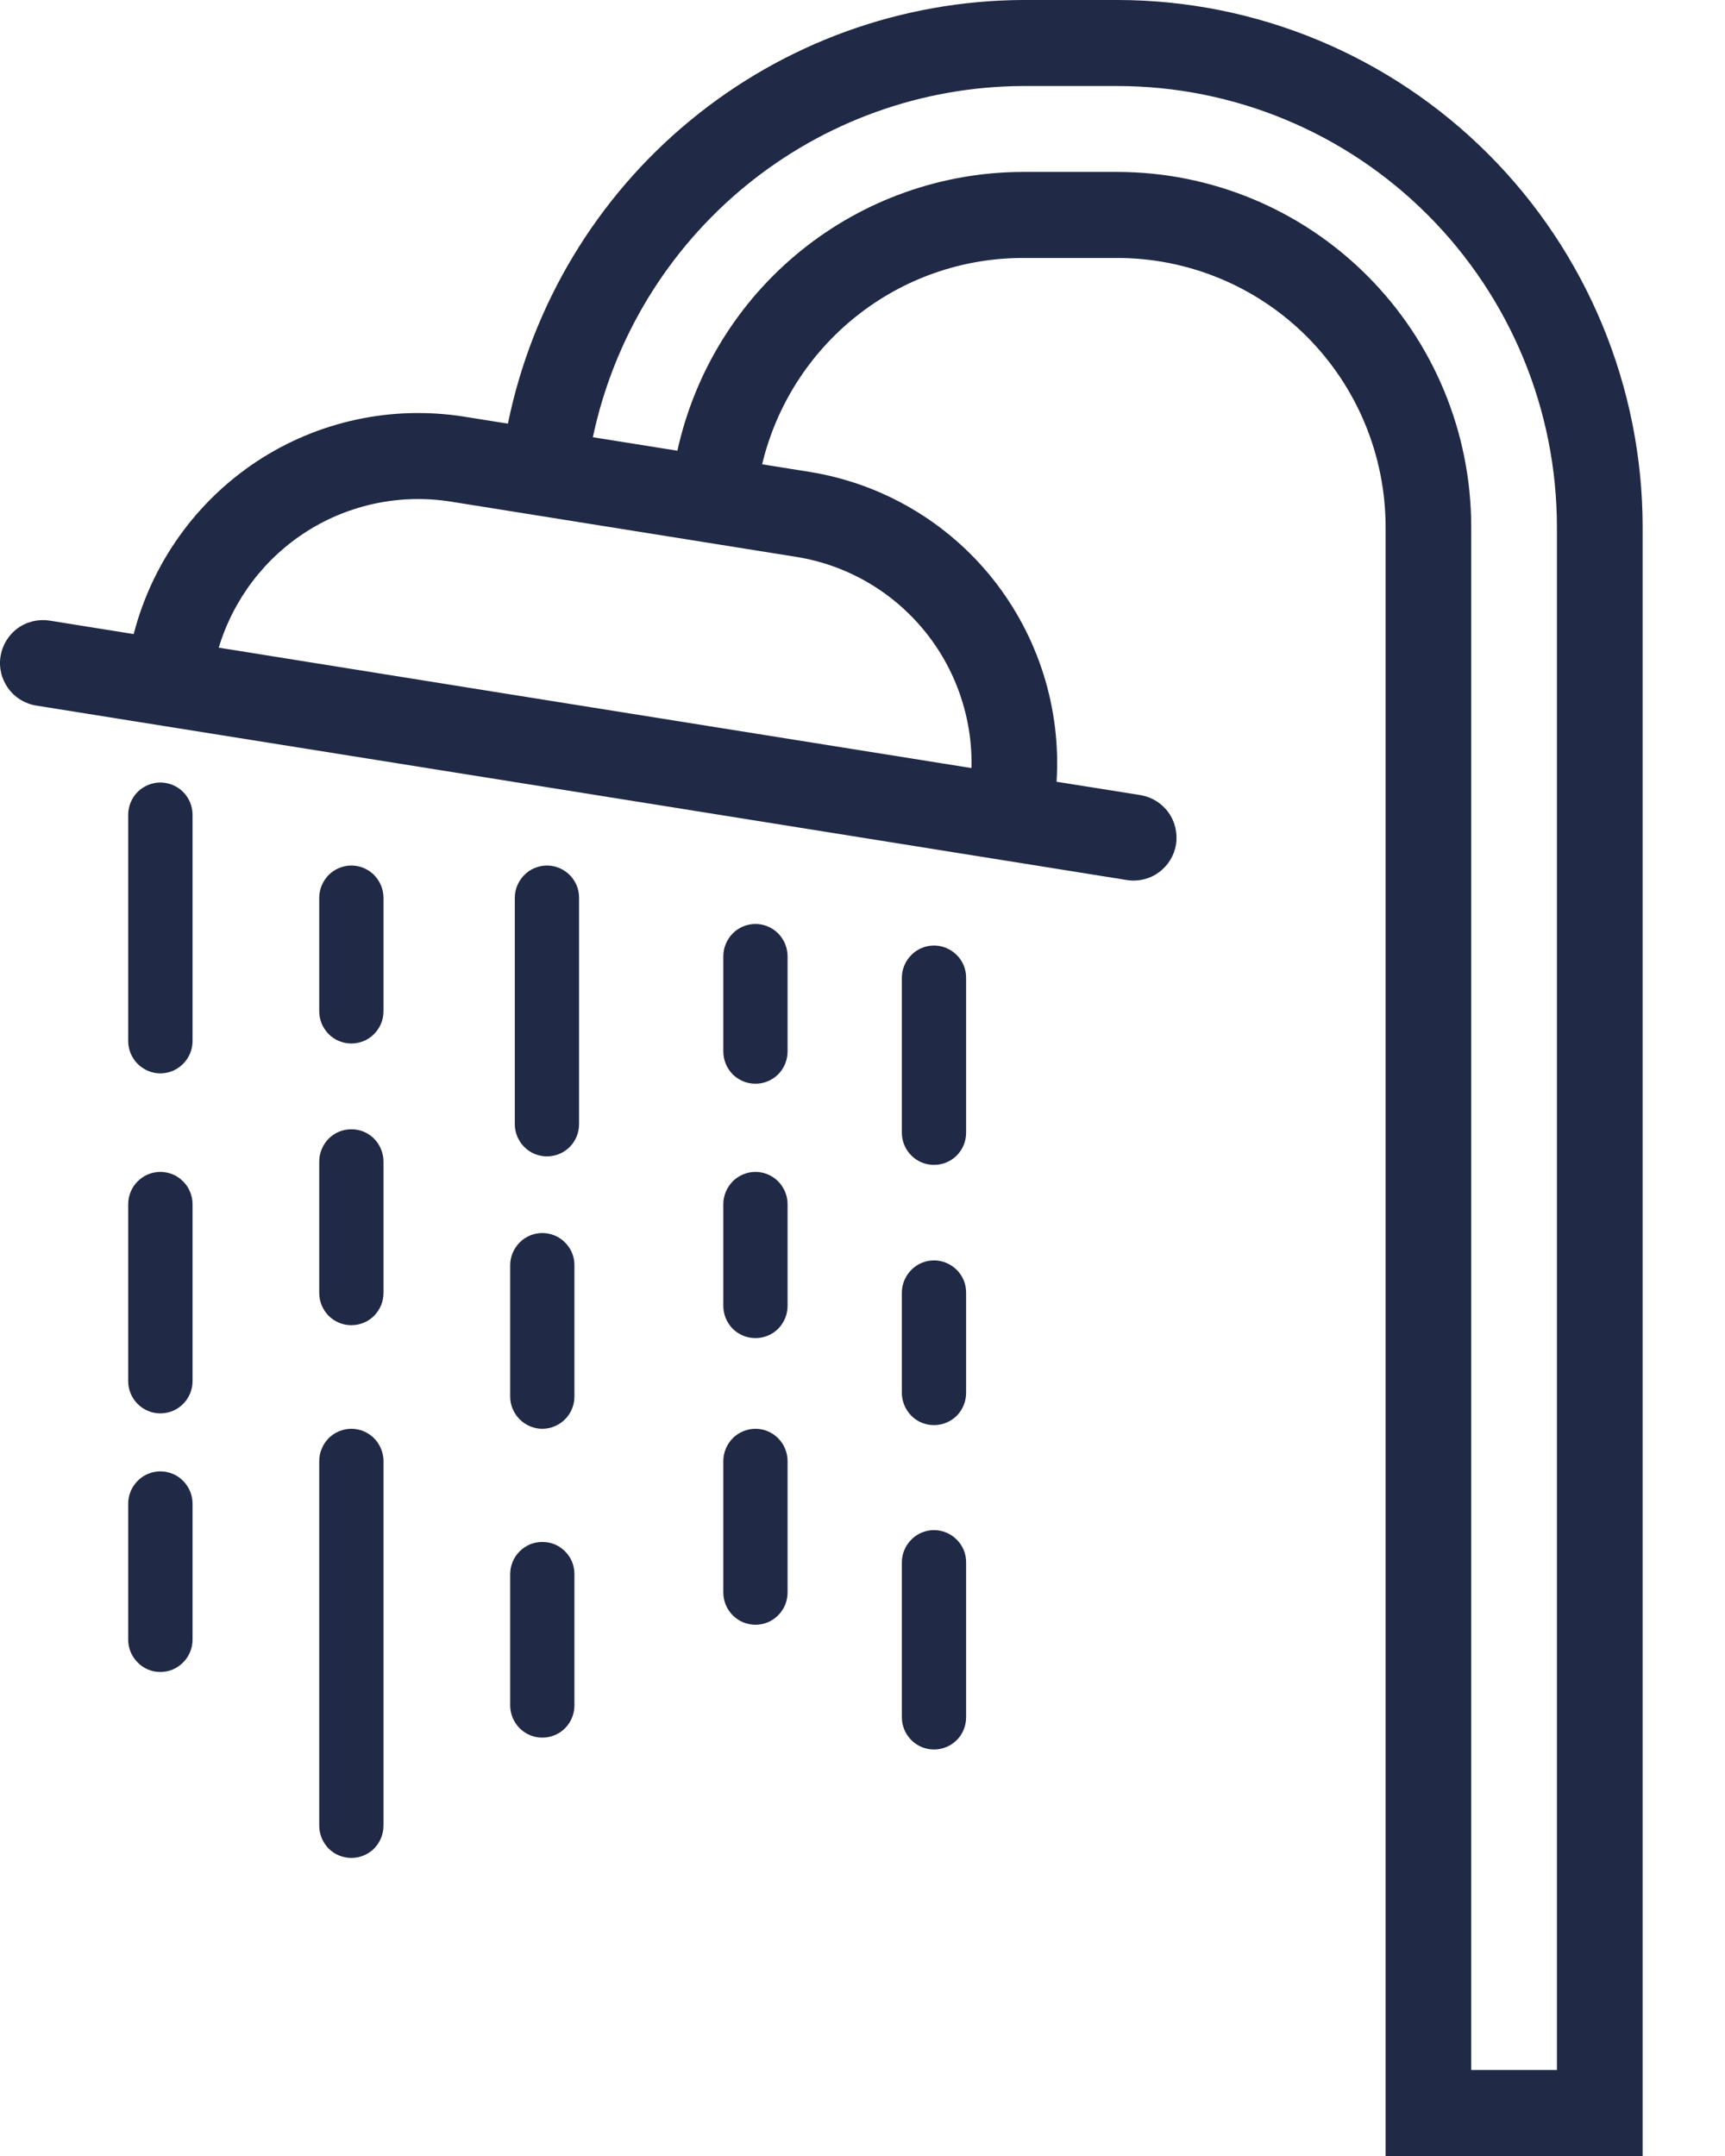
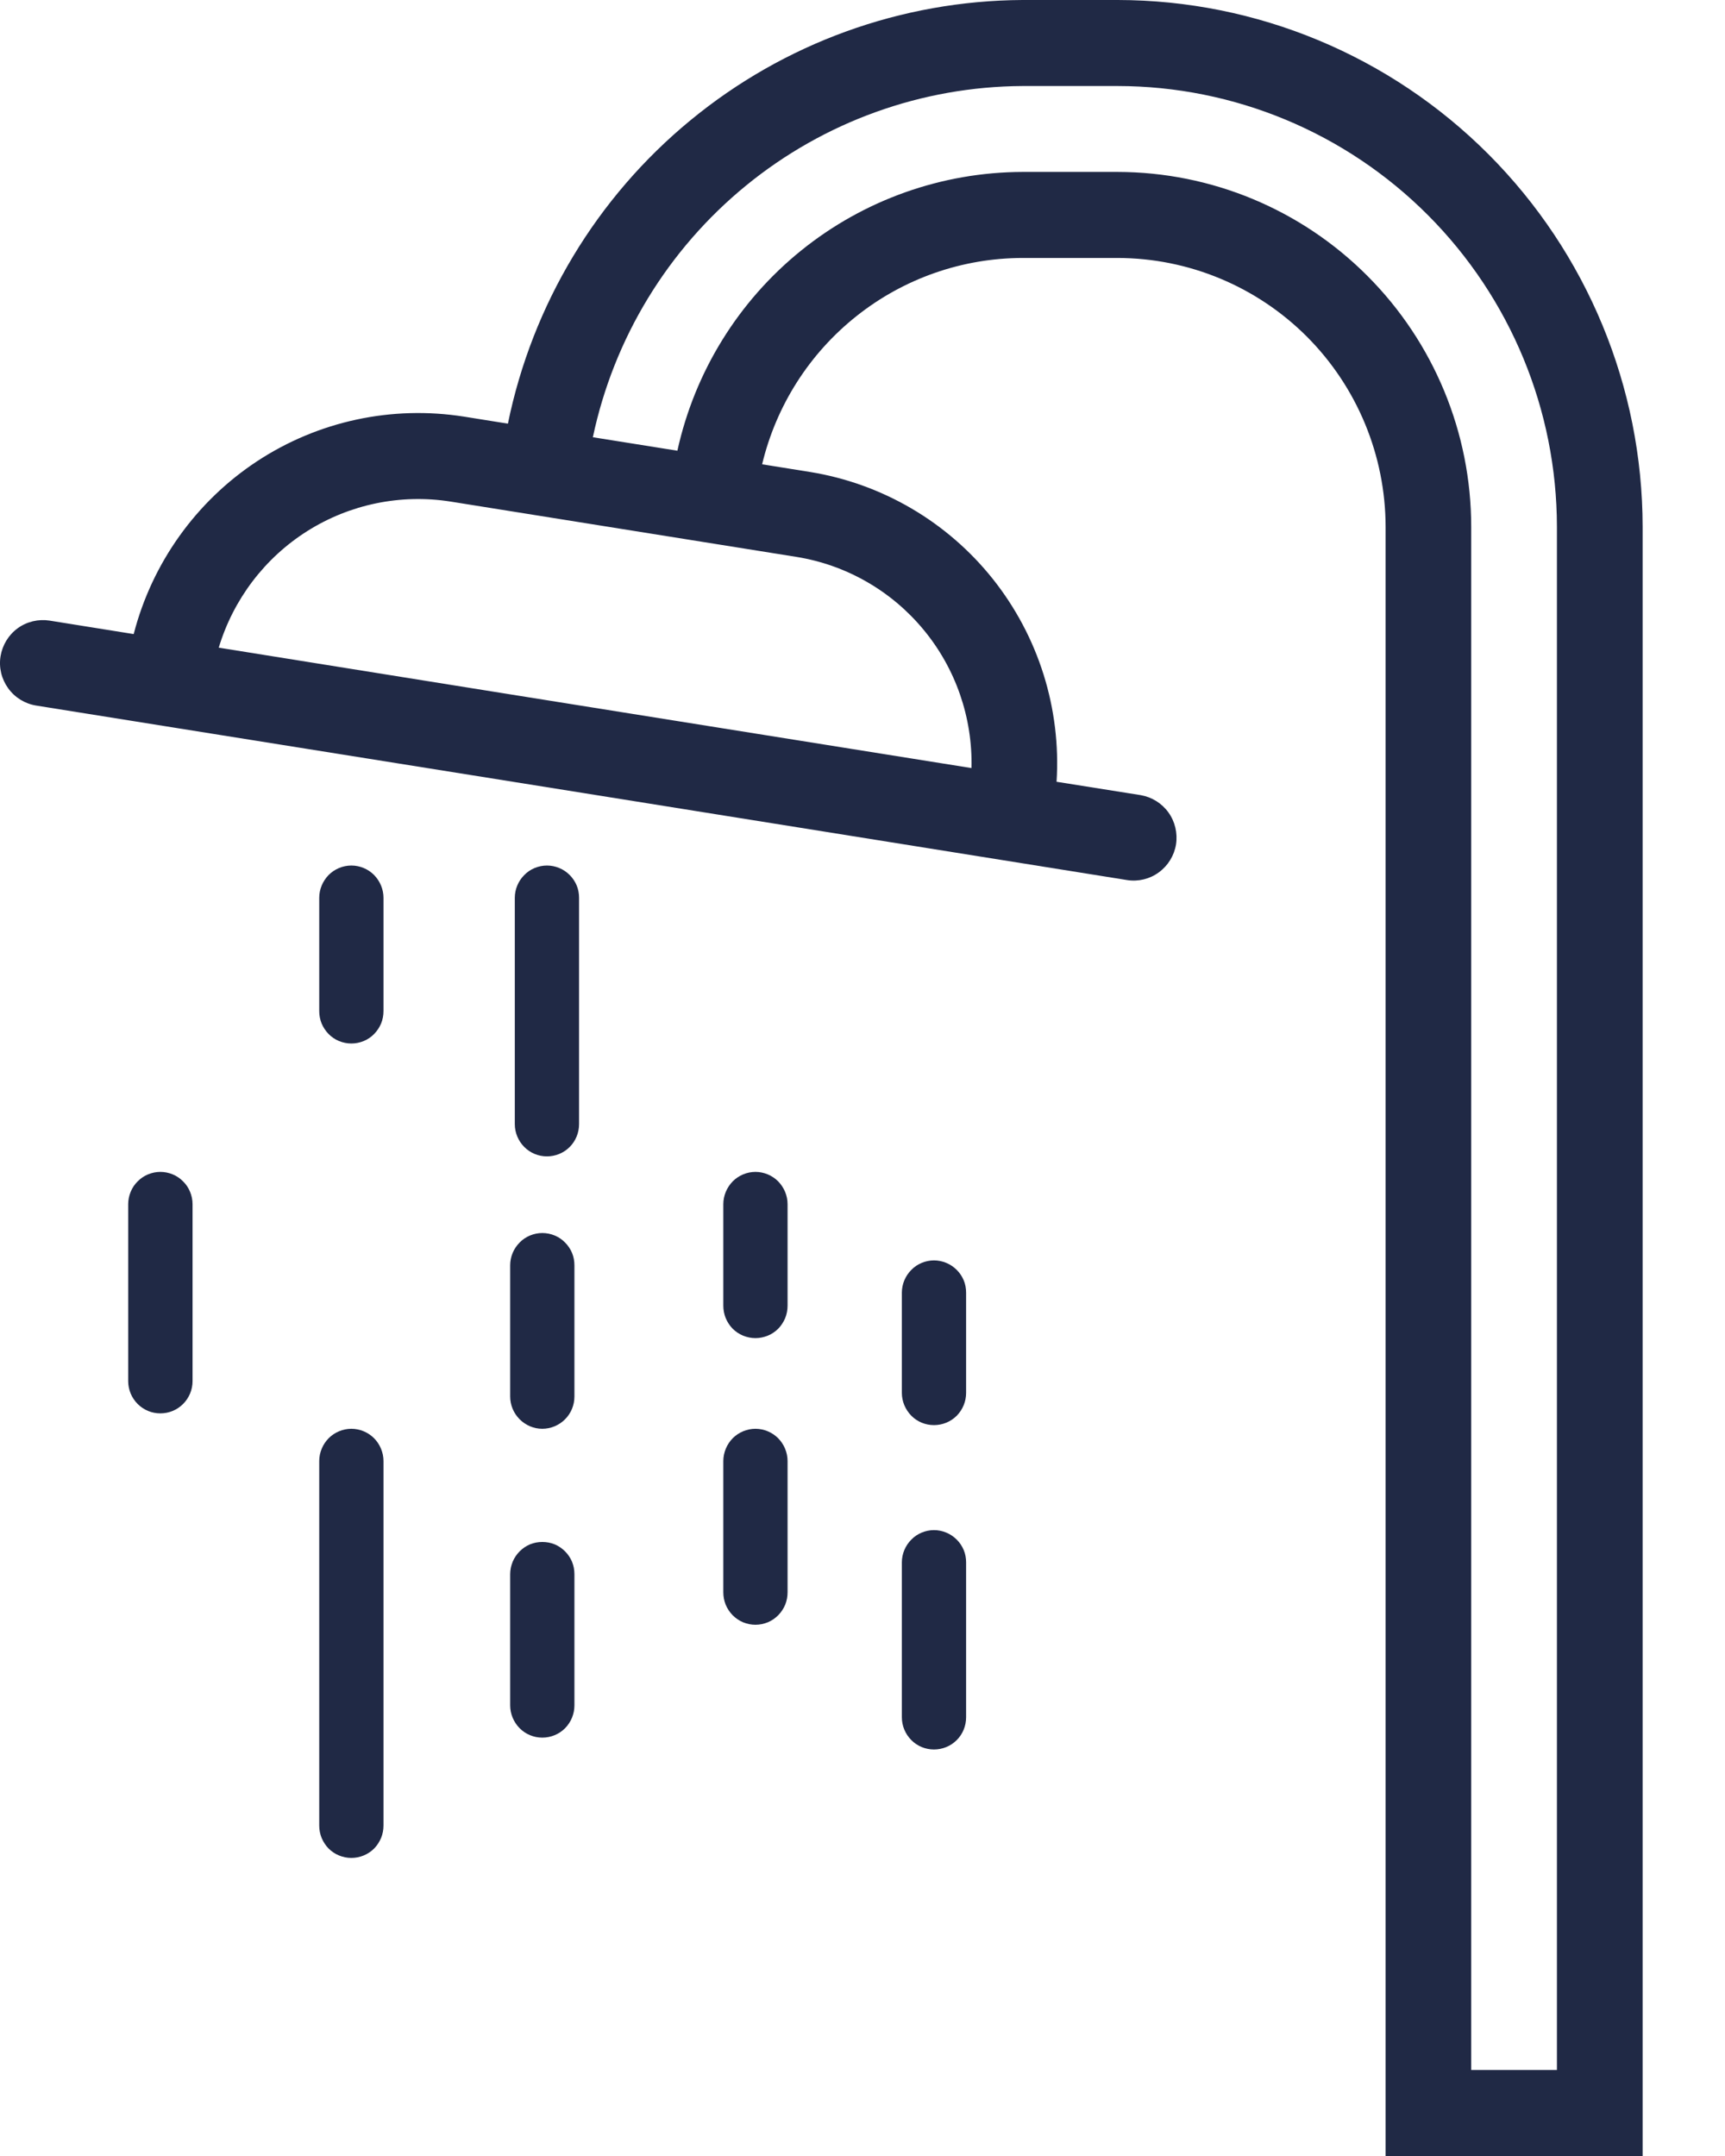
<svg xmlns="http://www.w3.org/2000/svg" width="16" height="20" viewBox="0 0 16 20" fill="none">
  <path d="M10.366 0H9.484C8.36 0.006 7.273 0.4 6.404 1.116C5.535 1.831 4.937 2.825 4.711 3.93L4.305 3.865C3.635 3.759 2.951 3.906 2.384 4.279C1.818 4.652 1.41 5.224 1.24 5.882L0.46 5.757C0.356 5.741 0.249 5.766 0.164 5.828C0.079 5.89 0.022 5.984 0.005 6.088C-0.012 6.193 0.014 6.299 0.076 6.385C0.138 6.471 0.231 6.528 0.335 6.545L1.635 6.753L5.395 7.354L10.455 8.164C10.559 8.18 10.665 8.154 10.749 8.092C10.834 8.03 10.891 7.937 10.908 7.833C10.924 7.729 10.899 7.622 10.838 7.537C10.776 7.451 10.684 7.394 10.58 7.376L9.8 7.252C9.843 6.573 9.632 5.903 9.209 5.371C8.786 4.84 8.181 4.486 7.512 4.378L7.069 4.307C7.199 3.763 7.508 3.278 7.946 2.931C8.384 2.583 8.926 2.394 9.484 2.393H10.366C11.025 2.394 11.657 2.657 12.123 3.124C12.589 3.592 12.851 4.226 12.852 4.887V20H15.236V4.887C15.235 3.592 14.721 2.349 13.808 1.433C12.895 0.517 11.657 0.001 10.366 0ZM7.387 5.166C7.848 5.24 8.267 5.48 8.565 5.84C8.864 6.2 9.022 6.657 9.011 7.125L4.581 6.417L2.029 6.008C2.164 5.56 2.456 5.175 2.851 4.926C3.246 4.677 3.718 4.58 4.18 4.653L7.387 5.166ZM14.441 19.202H13.646V4.887C13.646 4.015 13.3 3.178 12.685 2.561C12.07 1.943 11.236 1.596 10.366 1.595H9.484C8.737 1.597 8.013 1.854 7.431 2.324C6.849 2.794 6.444 3.449 6.283 4.181L5.499 4.056C5.693 3.138 6.194 2.315 6.919 1.722C7.644 1.129 8.549 0.803 9.484 0.798H10.366C11.447 0.799 12.482 1.23 13.246 1.997C14.01 2.764 14.44 3.803 14.441 4.887V19.202Z" fill="#202945" />
-   <path d="M1.487 7.259C1.448 7.259 1.41 7.267 1.373 7.282C1.337 7.297 1.304 7.319 1.277 7.346C1.249 7.374 1.227 7.407 1.212 7.443C1.197 7.48 1.189 7.519 1.189 7.558V9.657C1.189 9.737 1.221 9.813 1.277 9.869C1.333 9.925 1.408 9.957 1.487 9.957C1.567 9.957 1.642 9.925 1.698 9.869C1.754 9.813 1.786 9.737 1.786 9.657V7.558C1.786 7.519 1.778 7.48 1.763 7.443C1.748 7.407 1.726 7.374 1.698 7.346C1.671 7.319 1.638 7.297 1.602 7.282C1.565 7.267 1.527 7.259 1.487 7.259Z" fill="#202945" />
-   <path d="M8.663 8.771C8.624 8.771 8.585 8.779 8.549 8.794C8.513 8.809 8.48 8.831 8.453 8.859C8.425 8.887 8.403 8.92 8.388 8.956C8.373 8.992 8.365 9.031 8.365 9.071V10.507C8.365 10.587 8.397 10.663 8.453 10.719C8.508 10.775 8.584 10.806 8.663 10.806C8.742 10.806 8.818 10.775 8.874 10.719C8.93 10.663 8.961 10.587 8.961 10.507V9.071C8.961 9.031 8.954 8.992 8.939 8.956C8.924 8.92 8.902 8.887 8.874 8.859C8.846 8.831 8.813 8.809 8.777 8.794C8.741 8.779 8.702 8.771 8.663 8.771Z" fill="#202945" />
  <path d="M8.663 14.194C8.624 14.194 8.585 14.202 8.549 14.217C8.513 14.232 8.48 14.254 8.453 14.282C8.425 14.31 8.403 14.343 8.388 14.379C8.373 14.415 8.365 14.454 8.365 14.493V15.93C8.365 16.01 8.397 16.086 8.453 16.142C8.508 16.198 8.584 16.229 8.663 16.229C8.742 16.229 8.818 16.198 8.874 16.142C8.93 16.086 8.961 16.01 8.961 15.93V14.493C8.961 14.454 8.954 14.415 8.939 14.379C8.924 14.343 8.902 14.31 8.874 14.282C8.846 14.254 8.813 14.232 8.777 14.217C8.741 14.202 8.702 14.194 8.663 14.194Z" fill="#202945" />
  <path d="M8.663 11.692C8.624 11.692 8.585 11.7 8.549 11.715C8.513 11.73 8.48 11.752 8.453 11.78C8.425 11.808 8.403 11.841 8.388 11.877C8.373 11.913 8.365 11.952 8.365 11.992V12.921C8.365 13 8.397 13.076 8.453 13.133C8.508 13.189 8.584 13.22 8.663 13.22C8.742 13.22 8.818 13.189 8.874 13.133C8.93 13.076 8.961 13 8.961 12.921V11.992C8.961 11.952 8.954 11.913 8.939 11.877C8.924 11.841 8.902 11.808 8.874 11.78C8.846 11.752 8.813 11.73 8.777 11.715C8.741 11.7 8.702 11.692 8.663 11.692Z" fill="#202945" />
  <path d="M5.073 8.029C5.034 8.029 4.996 8.037 4.959 8.052C4.923 8.067 4.89 8.089 4.863 8.117C4.835 8.145 4.813 8.178 4.798 8.214C4.783 8.25 4.775 8.289 4.775 8.328V10.428C4.775 10.507 4.807 10.584 4.863 10.64C4.919 10.696 4.994 10.727 5.073 10.727C5.152 10.727 5.228 10.696 5.284 10.64C5.34 10.584 5.371 10.507 5.371 10.428V8.328C5.371 8.289 5.364 8.25 5.349 8.214C5.334 8.178 5.312 8.145 5.284 8.117C5.256 8.089 5.224 8.067 5.187 8.052C5.151 8.037 5.113 8.029 5.073 8.029Z" fill="#202945" />
  <path d="M3.259 13.254C3.22 13.254 3.181 13.262 3.145 13.277C3.109 13.292 3.076 13.314 3.048 13.342C3.021 13.37 2.999 13.402 2.984 13.439C2.969 13.475 2.961 13.514 2.961 13.553V16.934C2.961 16.973 2.968 17.012 2.983 17.049C2.998 17.085 3.02 17.119 3.047 17.147C3.075 17.175 3.108 17.197 3.144 17.212C3.181 17.227 3.22 17.235 3.259 17.235C3.298 17.235 3.337 17.227 3.374 17.212C3.41 17.197 3.443 17.175 3.471 17.147C3.498 17.119 3.52 17.085 3.535 17.049C3.55 17.012 3.557 16.973 3.557 16.934V13.553C3.557 13.514 3.549 13.475 3.534 13.439C3.519 13.402 3.497 13.37 3.47 13.342C3.442 13.314 3.409 13.292 3.373 13.277C3.337 13.262 3.298 13.254 3.259 13.254Z" fill="#202945" />
  <path d="M1.487 10.871C1.448 10.871 1.41 10.879 1.373 10.894C1.337 10.909 1.304 10.931 1.277 10.959C1.249 10.986 1.227 11.019 1.212 11.056C1.197 11.092 1.189 11.131 1.189 11.17V12.812C1.189 12.892 1.221 12.968 1.277 13.024C1.333 13.08 1.408 13.111 1.487 13.111C1.567 13.111 1.642 13.08 1.698 13.024C1.754 12.968 1.786 12.892 1.786 12.812V11.17C1.786 11.131 1.778 11.092 1.763 11.056C1.748 11.019 1.726 10.986 1.698 10.959C1.671 10.931 1.638 10.909 1.602 10.894C1.565 10.879 1.527 10.871 1.487 10.871Z" fill="#202945" />
-   <path d="M1.487 13.649C1.448 13.649 1.41 13.657 1.373 13.672C1.337 13.687 1.304 13.709 1.277 13.737C1.249 13.765 1.227 13.798 1.212 13.834C1.197 13.87 1.189 13.909 1.189 13.948V15.211C1.189 15.29 1.221 15.366 1.277 15.422C1.333 15.479 1.408 15.51 1.487 15.51C1.567 15.51 1.642 15.479 1.698 15.422C1.754 15.366 1.786 15.29 1.786 15.211V13.948C1.786 13.909 1.778 13.87 1.763 13.834C1.748 13.798 1.726 13.765 1.698 13.737C1.671 13.709 1.638 13.687 1.602 13.672C1.565 13.657 1.527 13.649 1.487 13.649Z" fill="#202945" />
  <path d="M7.007 10.871C6.968 10.871 6.929 10.879 6.893 10.894C6.857 10.909 6.824 10.931 6.796 10.959C6.769 10.987 6.747 11.02 6.732 11.056C6.717 11.092 6.709 11.131 6.709 11.17V12.111C6.709 12.151 6.716 12.19 6.731 12.227C6.746 12.263 6.768 12.297 6.795 12.325C6.823 12.353 6.856 12.375 6.892 12.39C6.929 12.405 6.968 12.413 7.007 12.413C7.046 12.413 7.085 12.405 7.122 12.39C7.158 12.375 7.191 12.353 7.219 12.325C7.246 12.297 7.268 12.263 7.283 12.227C7.298 12.19 7.305 12.151 7.305 12.111V11.17C7.305 11.131 7.297 11.092 7.282 11.056C7.267 11.02 7.245 10.987 7.218 10.959C7.19 10.931 7.157 10.909 7.121 10.894C7.085 10.879 7.046 10.871 7.007 10.871Z" fill="#202945" />
  <path d="M3.259 8.029C3.22 8.029 3.181 8.037 3.145 8.052C3.109 8.067 3.076 8.089 3.048 8.117C3.021 8.145 2.999 8.178 2.984 8.214C2.969 8.25 2.961 8.289 2.961 8.328V9.378C2.961 9.418 2.968 9.457 2.983 9.494C2.998 9.53 3.02 9.563 3.047 9.591C3.075 9.62 3.108 9.642 3.144 9.657C3.181 9.672 3.22 9.68 3.259 9.68C3.298 9.68 3.337 9.672 3.374 9.657C3.41 9.642 3.443 9.62 3.471 9.591C3.498 9.563 3.52 9.53 3.535 9.494C3.55 9.457 3.557 9.418 3.557 9.378V8.328C3.557 8.289 3.549 8.25 3.534 8.214C3.519 8.178 3.497 8.145 3.47 8.117C3.442 8.089 3.409 8.067 3.373 8.052C3.337 8.037 3.298 8.029 3.259 8.029Z" fill="#202945" />
-   <path d="M7.007 8.571C6.968 8.571 6.929 8.579 6.893 8.594C6.857 8.609 6.824 8.631 6.796 8.659C6.769 8.687 6.747 8.72 6.732 8.756C6.717 8.792 6.709 8.831 6.709 8.87V9.752C6.709 9.791 6.716 9.83 6.731 9.867C6.746 9.904 6.768 9.937 6.795 9.965C6.823 9.993 6.856 10.015 6.892 10.03C6.929 10.046 6.968 10.053 7.007 10.053C7.046 10.053 7.085 10.046 7.122 10.03C7.158 10.015 7.191 9.993 7.219 9.965C7.246 9.937 7.268 9.904 7.283 9.867C7.298 9.83 7.305 9.791 7.305 9.752V8.87C7.305 8.831 7.297 8.792 7.282 8.756C7.267 8.72 7.245 8.687 7.218 8.659C7.19 8.631 7.157 8.609 7.121 8.594C7.085 8.579 7.046 8.571 7.007 8.571Z" fill="#202945" />
-   <path d="M3.259 10.476C3.22 10.476 3.181 10.483 3.145 10.498C3.109 10.513 3.076 10.535 3.048 10.563C3.021 10.591 2.999 10.624 2.984 10.66C2.969 10.697 2.961 10.735 2.961 10.775V11.992C2.961 12.031 2.968 12.07 2.983 12.107C2.998 12.143 3.02 12.177 3.047 12.205C3.075 12.233 3.108 12.255 3.144 12.27C3.181 12.286 3.22 12.293 3.259 12.293C3.298 12.293 3.337 12.286 3.374 12.27C3.41 12.255 3.443 12.233 3.471 12.205C3.498 12.177 3.52 12.143 3.535 12.107C3.55 12.07 3.557 12.031 3.557 11.992V10.775C3.557 10.735 3.549 10.697 3.534 10.66C3.519 10.624 3.497 10.591 3.47 10.563C3.442 10.535 3.409 10.513 3.373 10.498C3.337 10.483 3.298 10.476 3.259 10.476Z" fill="#202945" />
  <path d="M5.03 11.438C4.991 11.438 4.953 11.446 4.916 11.461C4.88 11.476 4.847 11.498 4.82 11.526C4.792 11.554 4.77 11.587 4.755 11.623C4.74 11.659 4.732 11.698 4.732 11.738V12.955C4.732 13.034 4.764 13.11 4.82 13.166C4.876 13.222 4.951 13.254 5.03 13.254C5.109 13.254 5.185 13.222 5.241 13.166C5.297 13.11 5.328 13.034 5.328 12.955V11.738C5.328 11.698 5.321 11.659 5.306 11.623C5.291 11.587 5.269 11.554 5.241 11.526C5.214 11.498 5.181 11.476 5.145 11.461C5.108 11.446 5.07 11.438 5.03 11.438Z" fill="#202945" />
  <path d="M7.007 13.254C6.968 13.254 6.929 13.262 6.893 13.277C6.857 13.292 6.824 13.314 6.796 13.342C6.769 13.37 6.747 13.402 6.732 13.439C6.717 13.475 6.709 13.514 6.709 13.553V14.77C6.709 14.81 6.716 14.849 6.731 14.886C6.746 14.922 6.768 14.955 6.795 14.983C6.823 15.011 6.856 15.034 6.892 15.049C6.929 15.064 6.968 15.072 7.007 15.072C7.046 15.072 7.085 15.064 7.122 15.049C7.158 15.034 7.191 15.011 7.219 14.983C7.246 14.955 7.268 14.922 7.283 14.886C7.298 14.849 7.305 14.81 7.305 14.77V13.553C7.305 13.514 7.297 13.475 7.282 13.439C7.267 13.402 7.245 13.37 7.218 13.342C7.19 13.314 7.157 13.292 7.121 13.277C7.085 13.262 7.046 13.254 7.007 13.254Z" fill="#202945" />
  <path d="M5.03 14.304C4.991 14.304 4.953 14.311 4.916 14.326C4.88 14.341 4.847 14.364 4.82 14.391C4.792 14.419 4.77 14.452 4.755 14.488C4.74 14.525 4.732 14.564 4.732 14.603V15.82C4.732 15.899 4.764 15.975 4.82 16.032C4.876 16.088 4.951 16.119 5.03 16.119C5.109 16.119 5.185 16.088 5.241 16.032C5.297 15.975 5.328 15.899 5.328 15.82V14.603C5.328 14.564 5.321 14.525 5.306 14.488C5.291 14.452 5.269 14.419 5.241 14.391C5.214 14.364 5.181 14.341 5.145 14.326C5.108 14.311 5.07 14.304 5.03 14.304Z" fill="#202945" />
</svg>